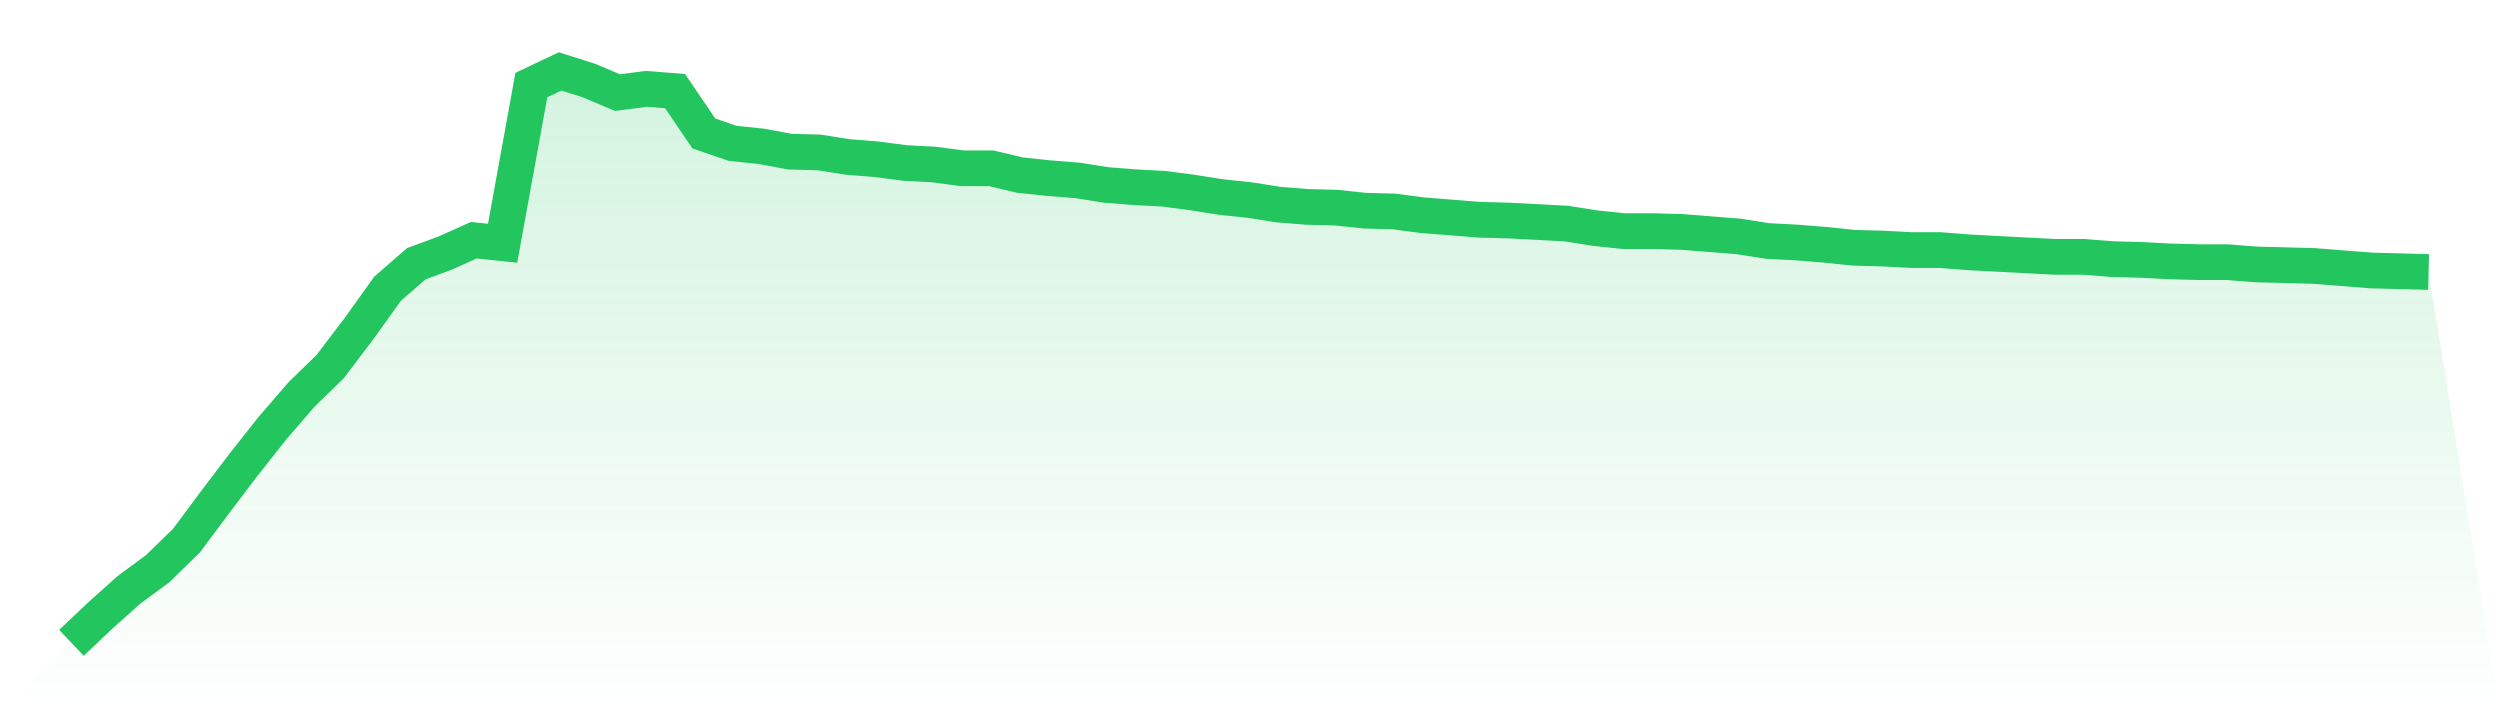
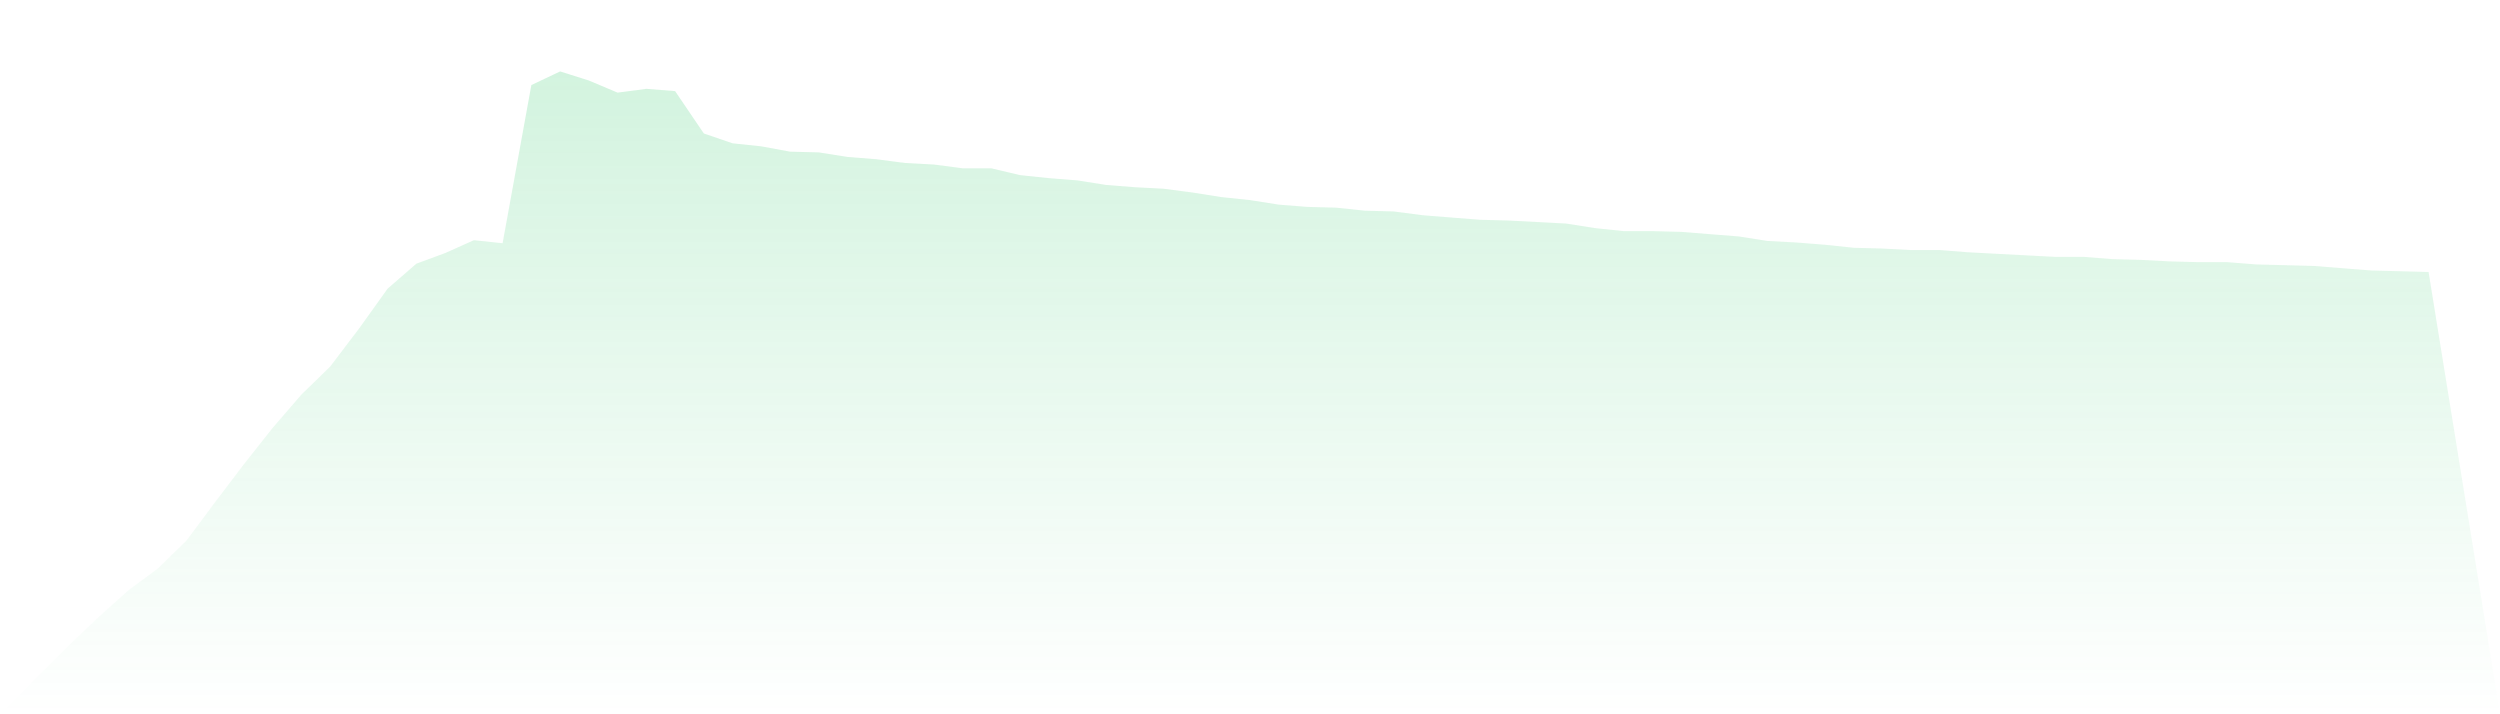
<svg xmlns="http://www.w3.org/2000/svg" viewBox="0 0 140 40">
  <defs>
    <linearGradient id="gradient" x1="0" x2="0" y1="0" y2="1">
      <stop offset="0%" stop-color="#22c55e" stop-opacity="0.2" />
      <stop offset="100%" stop-color="#22c55e" stop-opacity="0" />
    </linearGradient>
  </defs>
  <path d="M4,36 L4,36 L5.61,34.474 L7.22,33.033 L8.829,31.846 L10.439,30.278 L12.049,28.117 L13.659,25.997 L15.268,23.963 L16.878,22.098 L18.488,20.53 L20.098,18.411 L21.707,16.164 L23.317,14.766 L24.927,14.172 L26.537,13.452 L28.146,13.621 L29.756,4.763 L31.366,4 L32.976,4.509 L34.585,5.187 L36.195,4.975 L37.805,5.102 L39.415,7.475 L41.024,8.026 L42.634,8.196 L44.244,8.493 L45.854,8.535 L47.463,8.789 L49.073,8.917 L50.683,9.128 L52.293,9.213 L53.902,9.425 L55.512,9.425 L57.122,9.807 L58.732,9.976 L60.341,10.103 L61.951,10.358 L63.561,10.485 L65.171,10.57 L66.78,10.781 L68.39,11.036 L70,11.205 L71.61,11.46 L73.22,11.587 L74.829,11.629 L76.439,11.799 L78.049,11.841 L79.659,12.053 L81.268,12.18 L82.878,12.307 L84.488,12.35 L86.098,12.434 L87.707,12.519 L89.317,12.774 L90.927,12.943 L92.537,12.943 L94.146,12.985 L95.756,13.113 L97.366,13.24 L98.976,13.494 L100.585,13.579 L102.195,13.706 L103.805,13.875 L105.415,13.918 L107.024,14.003 L108.634,14.003 L110.244,14.13 L111.854,14.215 L113.463,14.299 L115.073,14.384 L116.683,14.384 L118.293,14.511 L119.902,14.554 L121.512,14.638 L123.122,14.681 L124.732,14.681 L126.341,14.808 L127.951,14.85 L129.561,14.893 L131.171,15.02 L132.78,15.147 L134.39,15.189 L136,15.232 L140,40 L0,40 z" fill="url(#gradient)" />
-   <path d="M4,36 L4,36 L5.61,34.474 L7.22,33.033 L8.829,31.846 L10.439,30.278 L12.049,28.117 L13.659,25.997 L15.268,23.963 L16.878,22.098 L18.488,20.53 L20.098,18.411 L21.707,16.164 L23.317,14.766 L24.927,14.172 L26.537,13.452 L28.146,13.621 L29.756,4.763 L31.366,4 L32.976,4.509 L34.585,5.187 L36.195,4.975 L37.805,5.102 L39.415,7.475 L41.024,8.026 L42.634,8.196 L44.244,8.493 L45.854,8.535 L47.463,8.789 L49.073,8.917 L50.683,9.128 L52.293,9.213 L53.902,9.425 L55.512,9.425 L57.122,9.807 L58.732,9.976 L60.341,10.103 L61.951,10.358 L63.561,10.485 L65.171,10.57 L66.78,10.781 L68.39,11.036 L70,11.205 L71.61,11.46 L73.22,11.587 L74.829,11.629 L76.439,11.799 L78.049,11.841 L79.659,12.053 L81.268,12.18 L82.878,12.307 L84.488,12.35 L86.098,12.434 L87.707,12.519 L89.317,12.774 L90.927,12.943 L92.537,12.943 L94.146,12.985 L95.756,13.113 L97.366,13.24 L98.976,13.494 L100.585,13.579 L102.195,13.706 L103.805,13.875 L105.415,13.918 L107.024,14.003 L108.634,14.003 L110.244,14.13 L111.854,14.215 L113.463,14.299 L115.073,14.384 L116.683,14.384 L118.293,14.511 L119.902,14.554 L121.512,14.638 L123.122,14.681 L124.732,14.681 L126.341,14.808 L127.951,14.85 L129.561,14.893 L131.171,15.02 L132.78,15.147 L134.39,15.189 L136,15.232" fill="none" stroke="#22c55e" stroke-width="2" />
</svg>